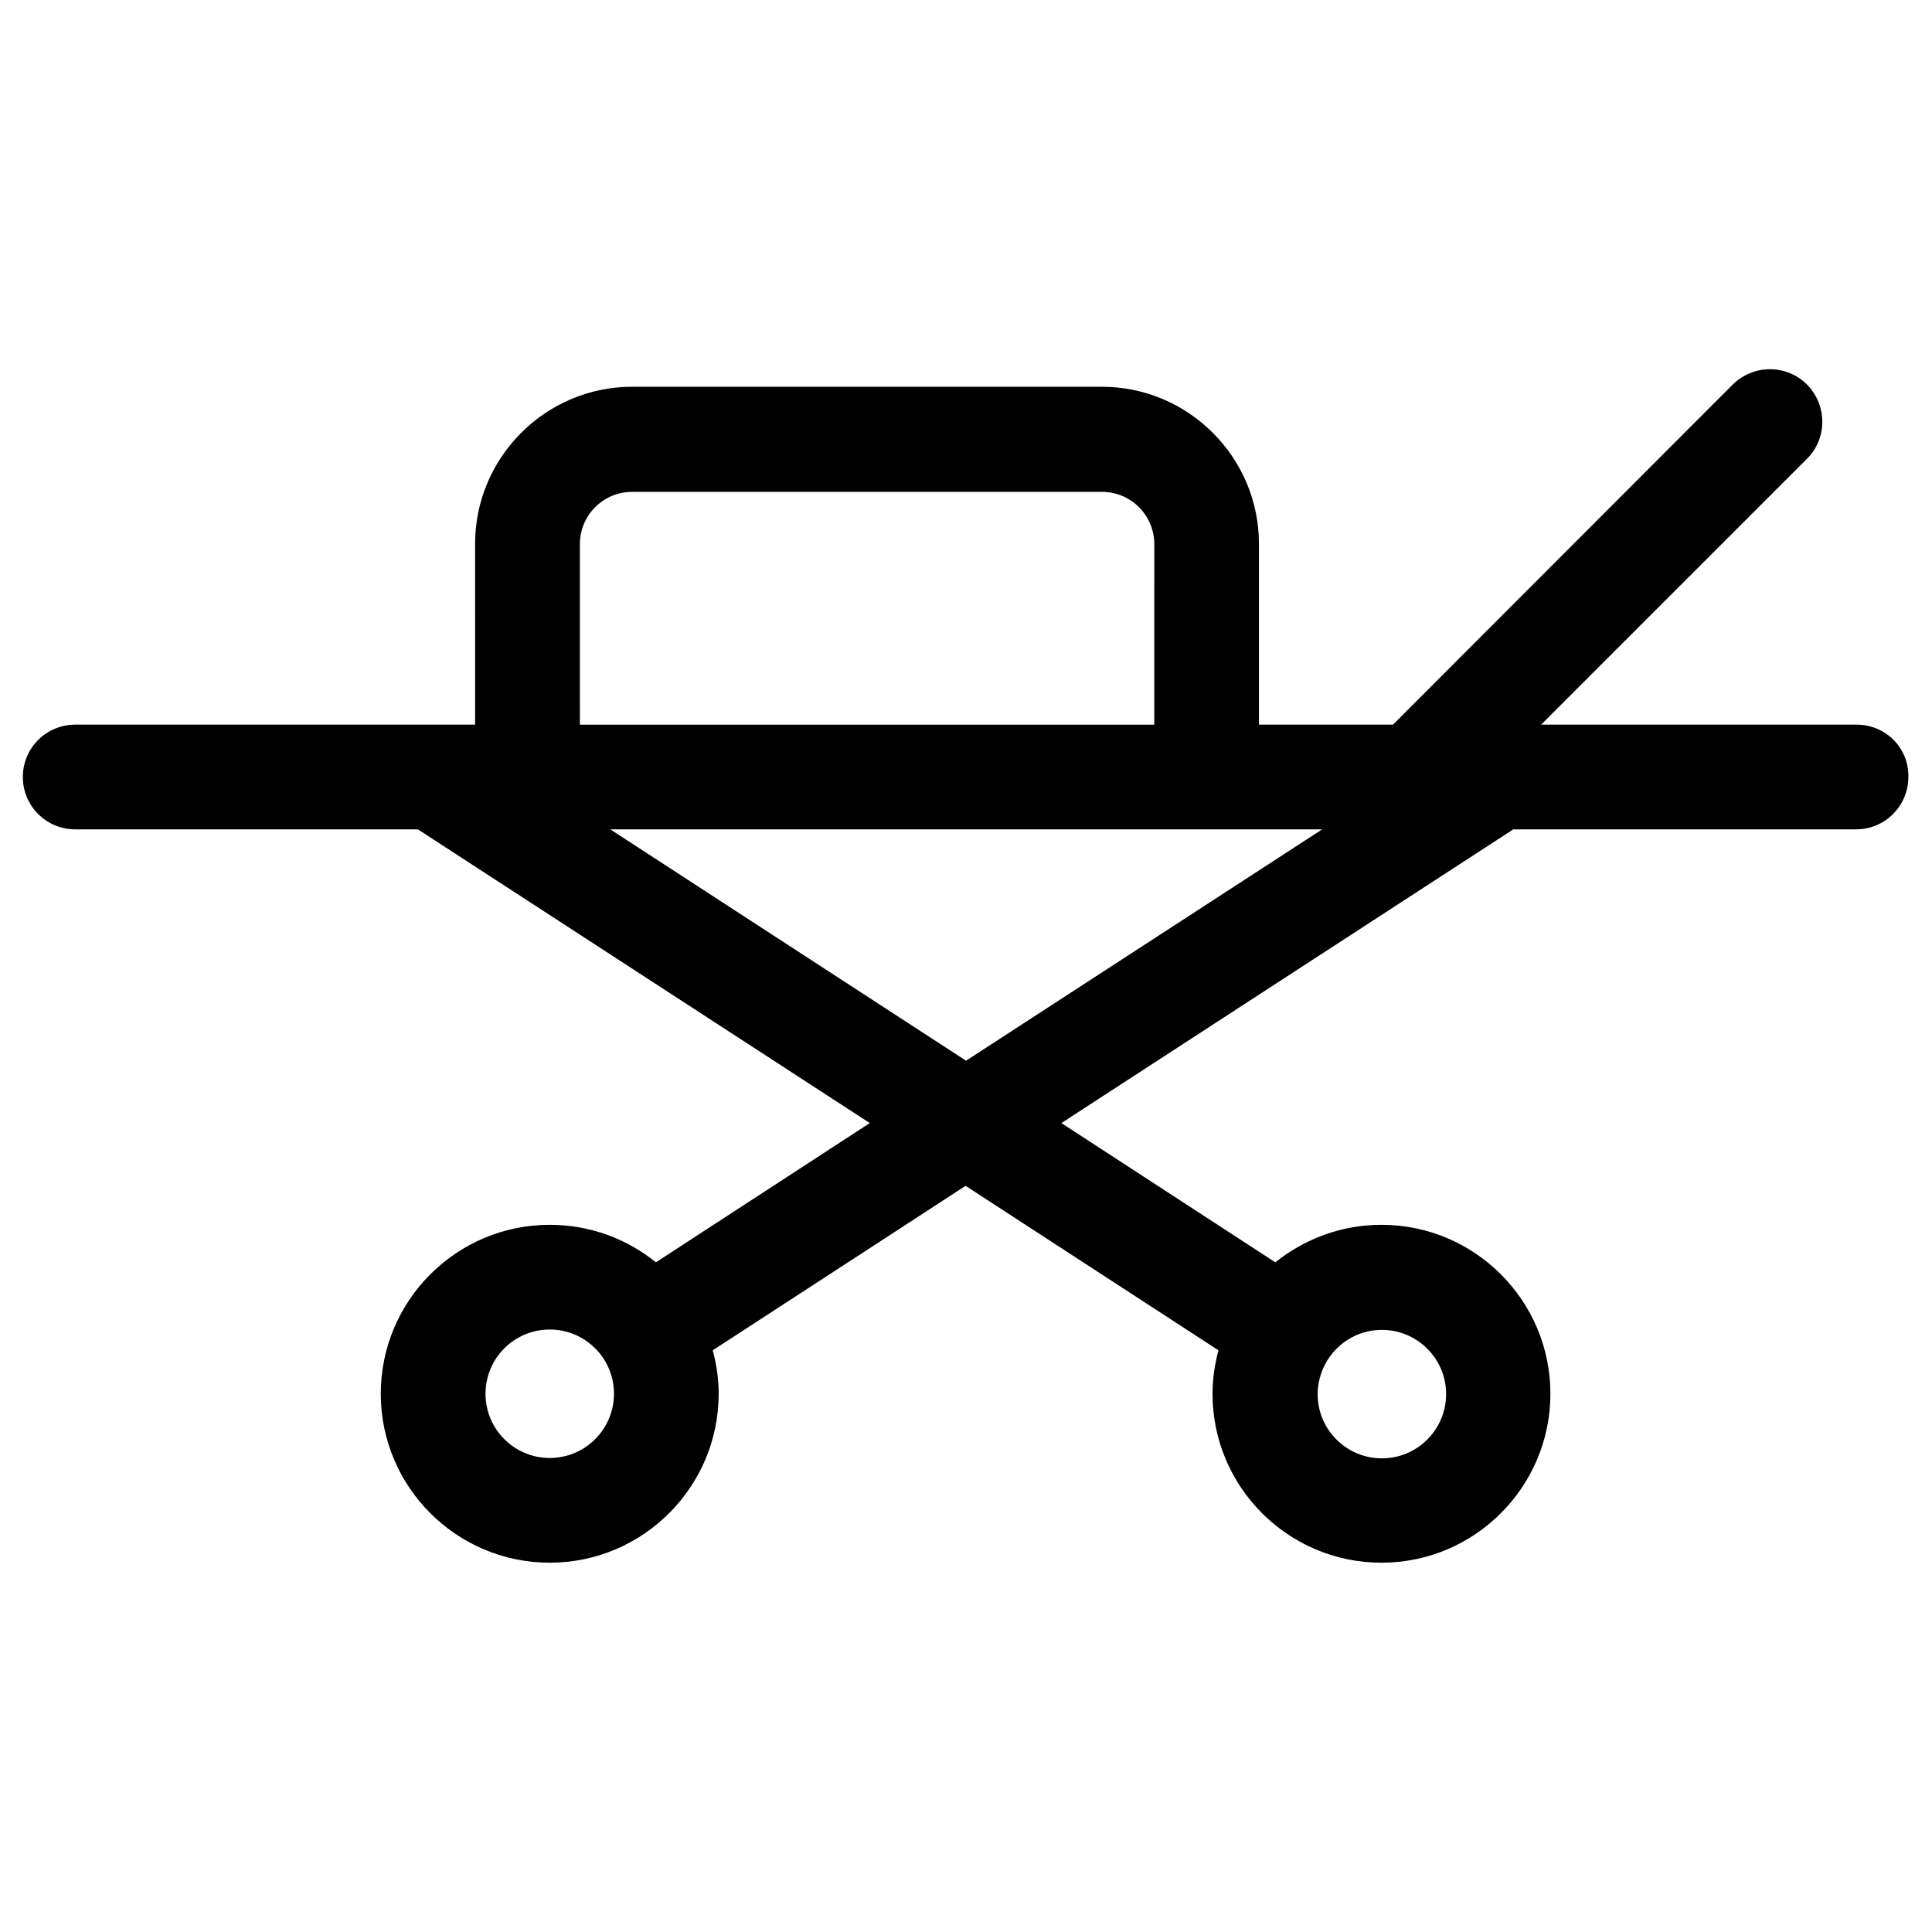
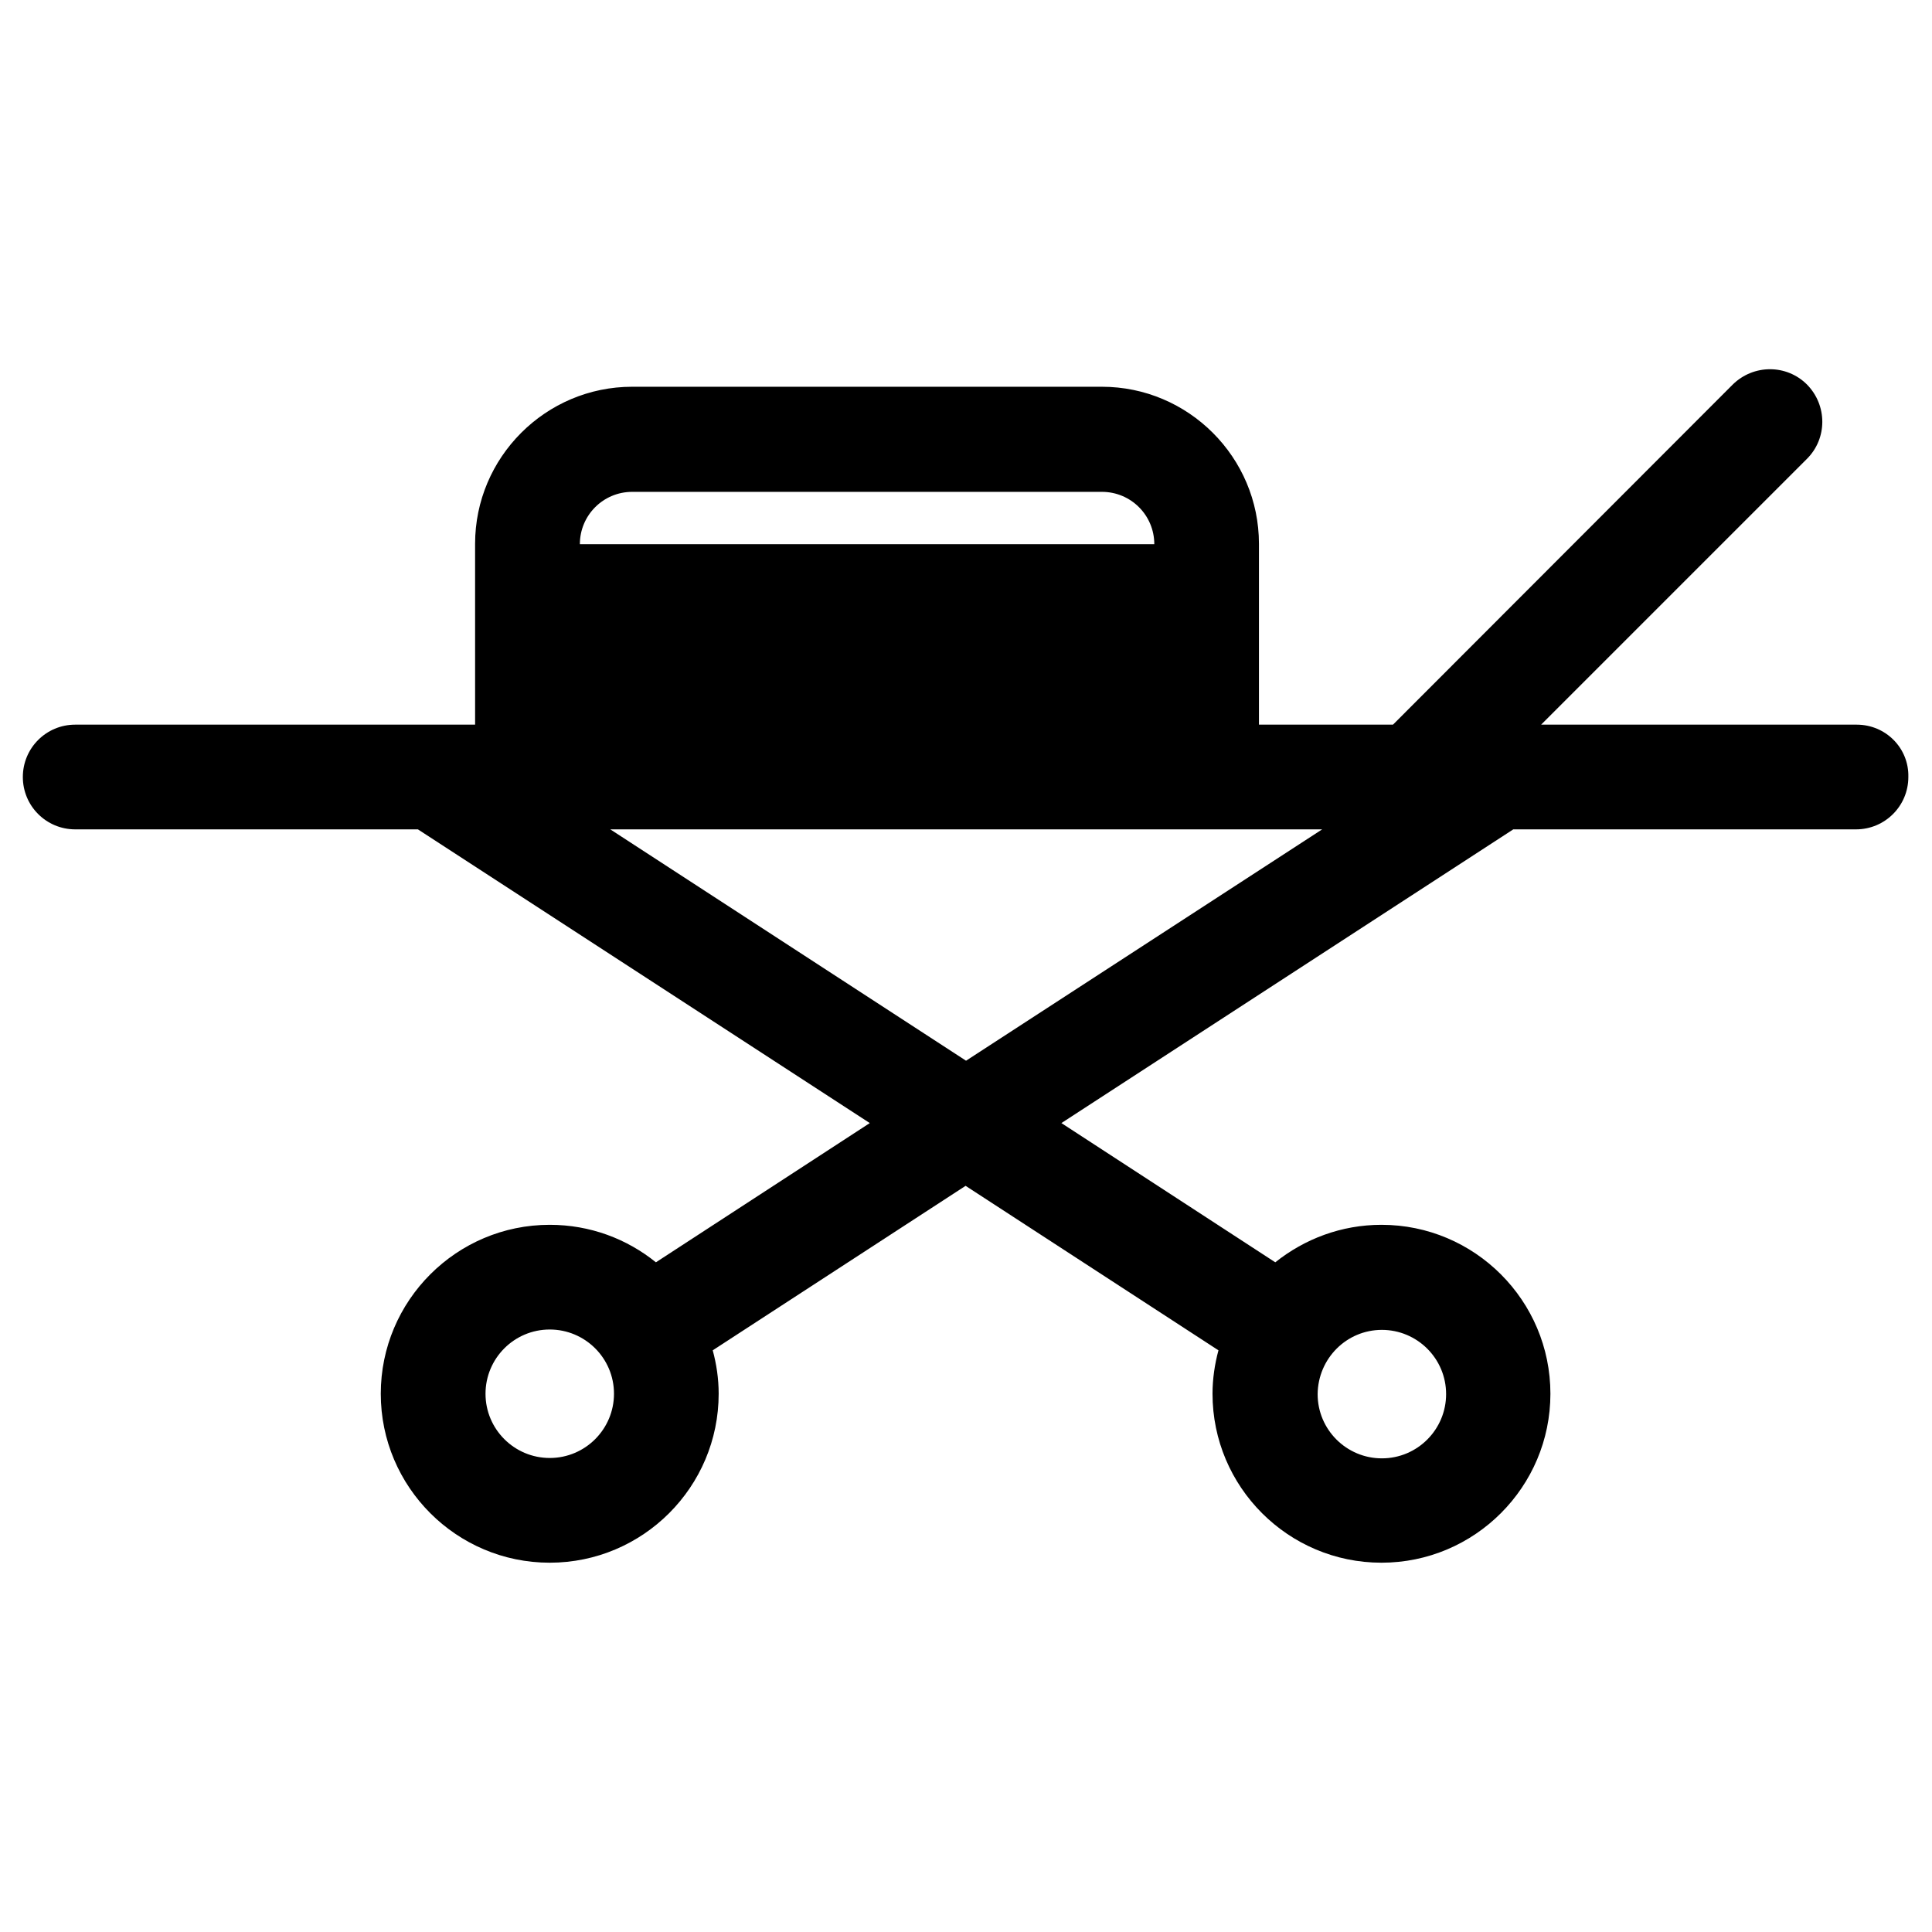
<svg xmlns="http://www.w3.org/2000/svg" fill="#000000" width="800px" height="800px" version="1.1" viewBox="144 144 512 512">
-   <path d="m636.06 336.04h-83.641l70.453-70.453c5.41-5.41 5.41-14.168 0-19.68-5.41-5.41-14.168-5.41-19.68 0l-90.035 90.133h-35.523v-47.922c0-22.926-18.695-41.625-41.625-41.625h-124.48c-22.926 0-41.625 18.695-41.625 41.625l0.004 47.922h-105.98c-7.676 0-13.875 6.199-13.875 13.875 0 7.676 6.199 13.875 13.875 13.875h90.824l119.75 77.836-56.68 36.898c-7.676-6.199-17.418-9.938-28.141-9.938-24.699 0-44.773 20.074-44.773 44.773s20.074 44.773 44.773 44.773c24.699 0 44.773-20.074 44.773-44.773 0-4.035-0.59-7.871-1.574-11.512l67.012-43.59 67.012 43.59c-0.984 3.641-1.574 7.578-1.574 11.512 0 24.699 20.074 44.773 44.773 44.773 24.699 0 44.773-20.074 44.773-44.773s-20.074-44.773-44.773-44.773c-10.629 0-20.367 3.738-28.141 9.938l-56.68-36.898 119.75-77.836h90.824c7.676 0 13.875-6.199 13.875-13.875 0.184-7.676-6.016-13.875-13.688-13.875zm-346.37 194.34c-9.348 0-17.023-7.578-17.023-17.023 0-9.348 7.578-17.023 17.023-17.023 9.348 0 17.023 7.578 17.023 17.023 0 9.348-7.578 17.023-17.023 17.023zm220.52-33.949c9.348 0 17.023 7.578 17.023 17.023 0 9.348-7.578 17.023-17.023 17.023-9.348 0-17.023-7.578-17.023-17.023 0.098-9.445 7.676-17.023 17.023-17.023zm-212.54-208.21c0-7.676 6.199-13.875 13.875-13.875h124.48c7.676 0 13.875 6.199 13.875 13.875l-0.004 47.824h-152.22zm102.34 136.88-94.266-61.305h188.63z" />
+   <path d="m636.06 336.04h-83.641l70.453-70.453c5.41-5.41 5.41-14.168 0-19.68-5.41-5.41-14.168-5.41-19.68 0l-90.035 90.133h-35.523v-47.922c0-22.926-18.695-41.625-41.625-41.625h-124.48c-22.926 0-41.625 18.695-41.625 41.625l0.004 47.922h-105.98c-7.676 0-13.875 6.199-13.875 13.875 0 7.676 6.199 13.875 13.875 13.875h90.824l119.75 77.836-56.68 36.898c-7.676-6.199-17.418-9.938-28.141-9.938-24.699 0-44.773 20.074-44.773 44.773s20.074 44.773 44.773 44.773c24.699 0 44.773-20.074 44.773-44.773 0-4.035-0.59-7.871-1.574-11.512l67.012-43.59 67.012 43.59c-0.984 3.641-1.574 7.578-1.574 11.512 0 24.699 20.074 44.773 44.773 44.773 24.699 0 44.773-20.074 44.773-44.773s-20.074-44.773-44.773-44.773c-10.629 0-20.367 3.738-28.141 9.938l-56.68-36.898 119.75-77.836h90.824c7.676 0 13.875-6.199 13.875-13.875 0.184-7.676-6.016-13.875-13.688-13.875zm-346.37 194.34c-9.348 0-17.023-7.578-17.023-17.023 0-9.348 7.578-17.023 17.023-17.023 9.348 0 17.023 7.578 17.023 17.023 0 9.348-7.578 17.023-17.023 17.023zm220.52-33.949c9.348 0 17.023 7.578 17.023 17.023 0 9.348-7.578 17.023-17.023 17.023-9.348 0-17.023-7.578-17.023-17.023 0.098-9.445 7.676-17.023 17.023-17.023zm-212.54-208.21c0-7.676 6.199-13.875 13.875-13.875h124.48c7.676 0 13.875 6.199 13.875 13.875h-152.22zm102.34 136.88-94.266-61.305h188.63z" />
</svg>